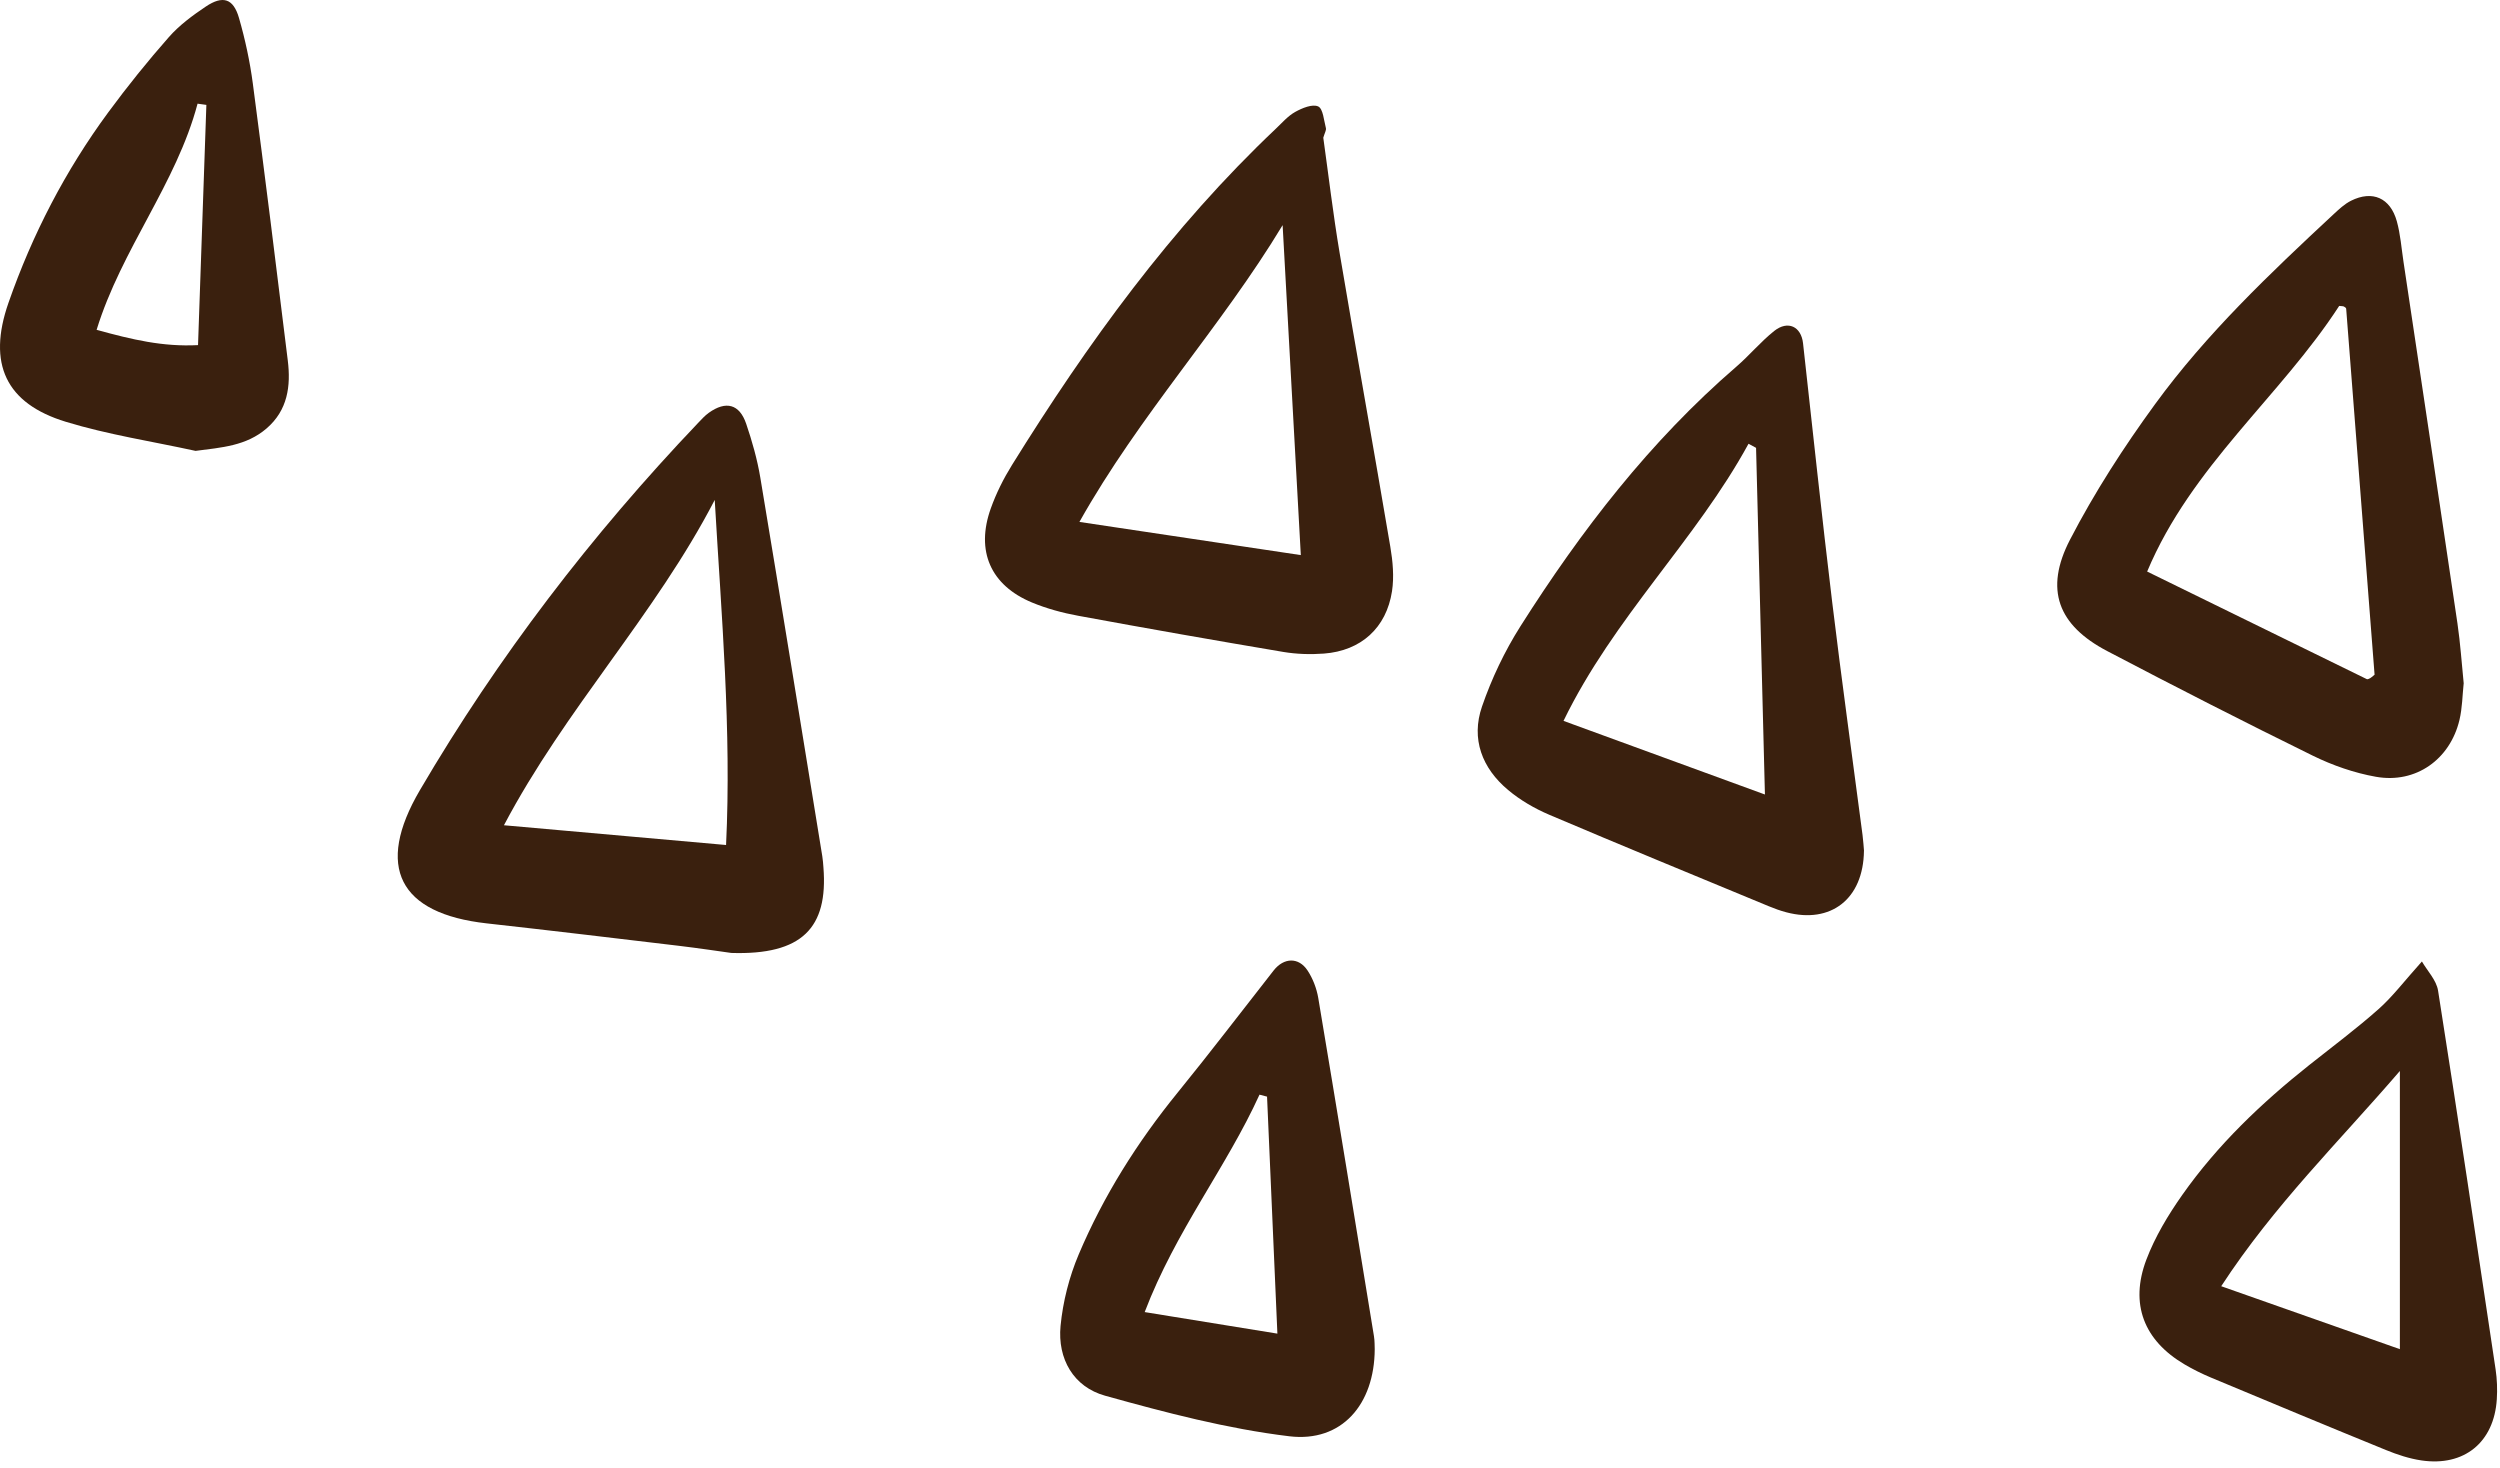
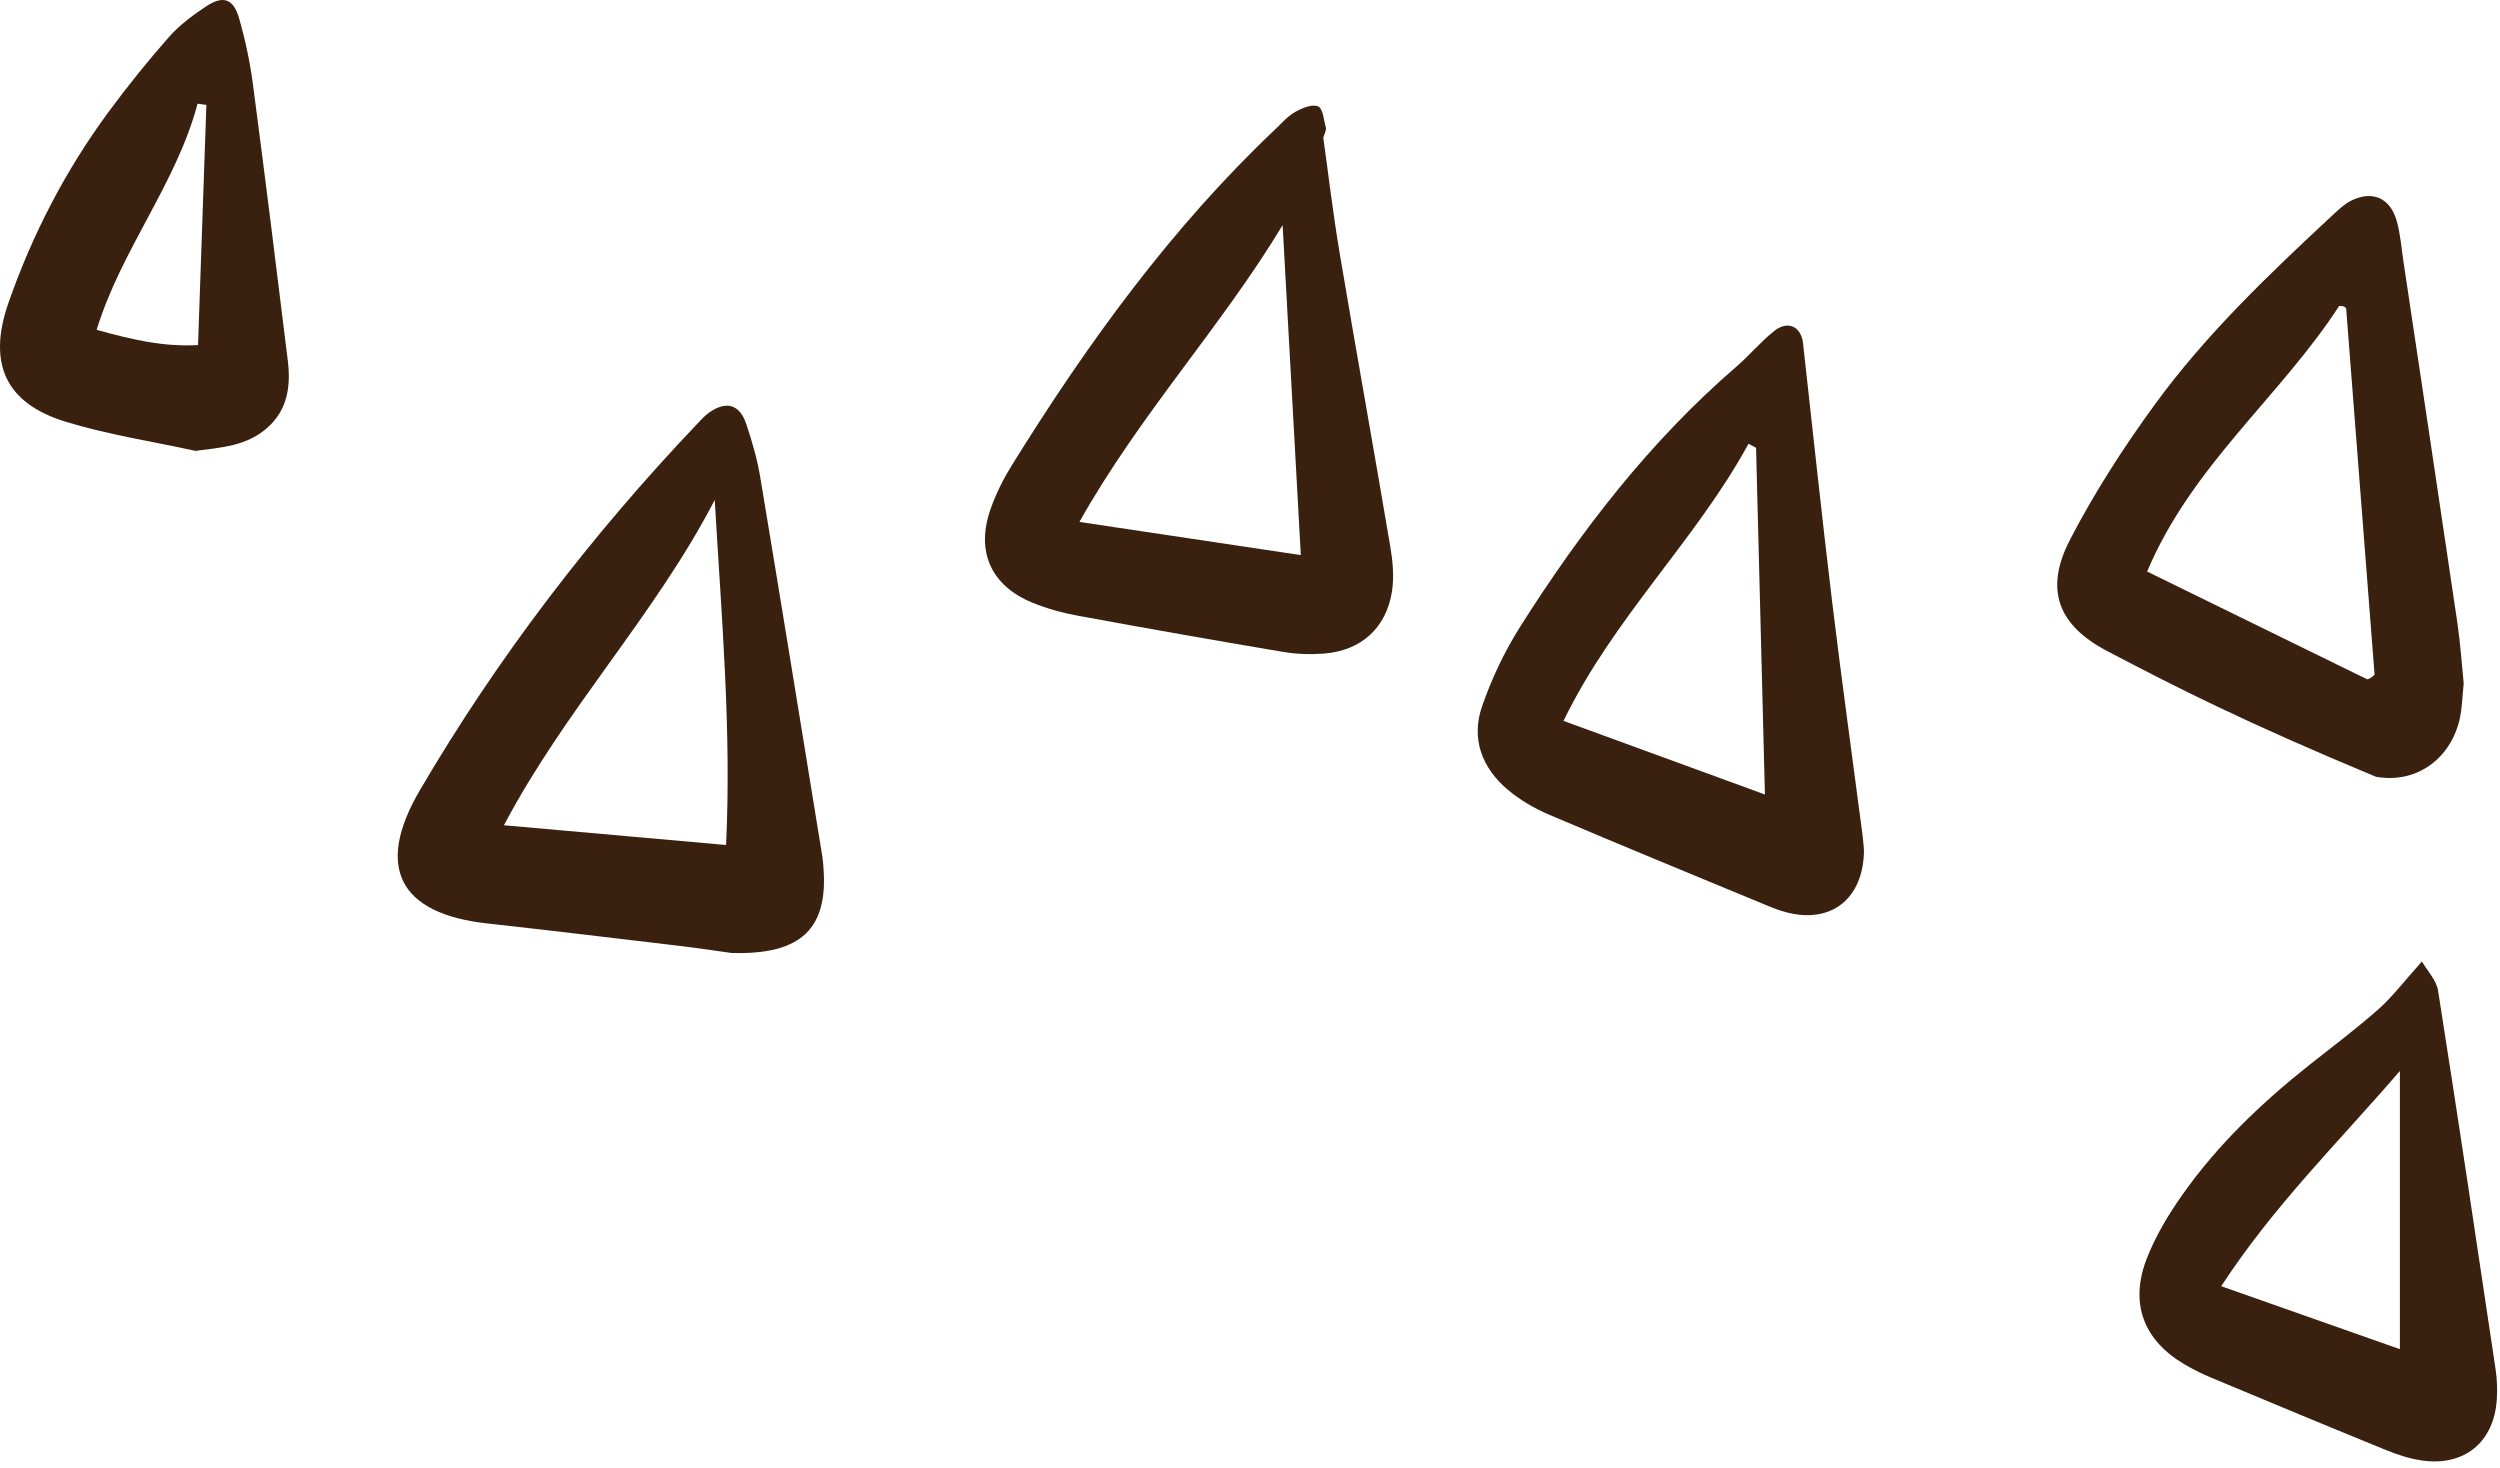
<svg xmlns="http://www.w3.org/2000/svg" width="206" height="121" viewBox="0 0 206 121" fill="none">
  <path d="M60.263 78.523C59.335 78.396 57.621 78.135 55.902 77.93C50.634 77.302 45.367 76.672 40.096 76.085C32.886 75.281 30.89 71.438 34.598 65.112C41.038 54.122 48.743 44.076 57.519 34.854C57.801 34.559 58.079 34.249 58.408 34.013C59.815 33.008 60.93 33.291 61.484 34.914C61.977 36.362 62.4 37.856 62.651 39.362C64.385 49.757 66.066 60.161 67.759 70.564C67.808 70.865 67.826 71.175 67.851 71.481C68.244 76.459 66.086 78.706 60.265 78.523H60.263ZM59.828 69.63C60.283 60.169 59.447 50.734 58.893 41.195C54.002 50.646 46.584 58.402 41.525 68.001C47.741 68.553 53.622 69.076 59.828 69.628V69.63Z" fill="#3A200E" />
-   <path d="M203.009 56.287C202.901 57.294 202.895 58.337 202.66 59.324C201.887 62.578 199.061 64.589 195.783 64.008C193.998 63.692 192.211 63.07 190.579 62.27C184.891 59.477 179.245 56.592 173.633 53.648C169.578 51.522 168.439 48.58 170.57 44.468C172.586 40.577 174.992 36.849 177.575 33.307C181.814 27.494 187.026 22.545 192.279 17.661C192.726 17.245 193.193 16.806 193.728 16.539C195.489 15.661 196.963 16.303 197.499 18.234C197.797 19.313 197.879 20.452 198.047 21.566C199.535 31.5 201.03 41.433 202.494 51.37C202.733 52.991 202.838 54.631 203.007 56.287H203.009ZM176.925 47.096C183.128 50.137 189.077 53.055 195.027 55.962C195.092 55.993 195.219 55.925 195.305 55.88C195.389 55.835 195.458 55.761 195.665 55.597C194.892 45.606 194.113 35.523 193.325 25.44C193.319 25.372 193.215 25.291 193.137 25.258C193.054 25.221 192.949 25.231 192.749 25.208C187.907 32.675 180.581 38.386 176.925 47.096Z" fill="#3A200E" />
+   <path d="M203.009 56.287C202.901 57.294 202.895 58.337 202.66 59.324C201.887 62.578 199.061 64.589 195.783 64.008C184.891 59.477 179.245 56.592 173.633 53.648C169.578 51.522 168.439 48.58 170.57 44.468C172.586 40.577 174.992 36.849 177.575 33.307C181.814 27.494 187.026 22.545 192.279 17.661C192.726 17.245 193.193 16.806 193.728 16.539C195.489 15.661 196.963 16.303 197.499 18.234C197.797 19.313 197.879 20.452 198.047 21.566C199.535 31.5 201.03 41.433 202.494 51.37C202.733 52.991 202.838 54.631 203.007 56.287H203.009ZM176.925 47.096C183.128 50.137 189.077 53.055 195.027 55.962C195.092 55.993 195.219 55.925 195.305 55.88C195.389 55.835 195.458 55.761 195.665 55.597C194.892 45.606 194.113 35.523 193.325 25.44C193.319 25.372 193.215 25.291 193.137 25.258C193.054 25.221 192.949 25.231 192.749 25.208C187.907 32.675 180.581 38.386 176.925 47.096Z" fill="#3A200E" />
  <path d="M153.59 70.114C153.537 74.099 150.846 76.139 147.196 75.174C146.704 75.045 146.221 74.869 145.749 74.674C139.715 72.174 133.671 69.694 127.661 67.137C126.455 66.624 125.269 65.935 124.267 65.095C122.122 63.302 121.196 60.887 122.118 58.215C122.909 55.917 123.983 53.658 125.283 51.606C130.289 43.71 135.961 36.35 143.078 30.211C144.16 29.279 145.082 28.155 146.197 27.27C147.325 26.374 148.417 26.909 148.57 28.282C149.362 35.396 150.114 42.512 150.973 49.618C151.746 56.024 152.639 62.414 153.474 68.811C153.539 69.318 153.568 69.831 153.594 70.114H153.59ZM144.7 36.902C144.493 36.789 144.285 36.678 144.078 36.566C139.733 44.529 132.977 50.867 128.833 59.401C134.531 61.484 139.886 63.441 145.43 65.467C145.18 55.706 144.941 46.304 144.7 36.902Z" fill="#3A200E" />
  <path d="M109.038 11.342C109.465 14.385 109.845 17.633 110.387 20.854C111.747 28.931 113.201 36.993 114.565 45.069C114.767 46.261 114.882 47.531 114.702 48.715C114.237 51.748 112.138 53.627 109.091 53.855C107.981 53.939 106.831 53.902 105.735 53.718C100.1 52.768 94.469 51.777 88.848 50.74C87.552 50.502 86.249 50.15 85.033 49.645C81.624 48.229 80.387 45.403 81.64 41.897C82.084 40.653 82.689 39.441 83.387 38.318C89.615 28.288 96.501 18.77 105.114 10.621C105.633 10.129 106.12 9.559 106.729 9.22C107.298 8.904 108.146 8.553 108.619 8.771C109.021 8.957 109.089 9.92 109.254 10.554C109.299 10.724 109.156 10.944 109.04 11.344L109.038 11.342ZM105.688 18.552C100.638 26.926 93.917 34.151 88.944 43.007C95.297 43.959 101.172 44.839 107.187 45.74C106.676 36.474 106.181 27.513 105.688 18.552Z" fill="#3A200E" />
  <path d="M199.566 79.225C200.006 79.994 200.76 80.761 200.897 81.629C202.535 92.026 204.087 102.436 205.639 112.847C205.759 113.652 205.788 114.485 205.737 115.295C205.516 118.843 203.052 120.862 199.525 120.339C198.529 120.191 197.538 119.865 196.601 119.481C191.786 117.519 186.987 115.519 182.188 113.514C181.438 113.2 180.701 112.835 180 112.422C176.669 110.457 175.473 107.461 176.859 103.798C177.573 101.915 178.651 100.123 179.814 98.469C182.715 94.345 186.337 90.894 190.273 87.767C192.191 86.242 194.162 84.775 195.992 83.152C197.153 82.122 198.104 80.854 199.566 79.225ZM197.75 88.247C192.765 94.048 187.386 99.3 183.028 105.984C188.24 107.82 192.951 109.48 197.75 111.171V88.247Z" fill="#3A200E" />
-   <path d="M113.277 111.165C113.26 115.728 110.553 118.87 106.237 118.349C101.113 117.729 96.046 116.395 91.057 115.006C88.464 114.284 87.129 111.975 87.39 109.252C87.583 107.254 88.104 105.21 88.887 103.361C90.932 98.533 93.709 94.126 97.021 90.051C99.718 86.735 102.309 83.333 104.948 79.968C105.785 78.9 107.005 78.849 107.744 79.972C108.181 80.634 108.492 81.451 108.625 82.237C110.183 91.522 111.698 100.815 113.215 110.108C113.281 110.51 113.264 110.925 113.277 111.163V111.165ZM94.322 108.116C98.248 108.754 101.583 109.293 105.257 109.891C104.959 103.064 104.681 96.713 104.405 90.362C104.198 90.309 103.992 90.256 103.783 90.2C101.051 96.198 96.878 101.414 94.322 108.116Z" fill="#3A200E" />
  <path d="M16.115 37.153C12.543 36.371 8.904 35.819 5.419 34.754C0.483 33.246 -1.056 29.979 0.7 24.946C2.661 19.324 5.387 14.056 8.924 9.253C10.498 7.115 12.169 5.04 13.921 3.05C14.78 2.075 15.872 1.269 16.96 0.54C18.364 -0.401 19.229 -0.126 19.692 1.478C20.201 3.241 20.591 5.057 20.832 6.875C21.836 14.477 22.779 22.087 23.713 29.7C23.973 31.809 23.709 33.802 21.965 35.304C20.287 36.748 18.264 36.871 16.115 37.153ZM17.005 8.643C16.763 8.611 16.52 8.576 16.279 8.543C14.531 15.14 10.014 20.516 7.961 27.178C10.903 27.989 13.416 28.586 16.318 28.438C16.553 21.675 16.778 15.16 17.005 8.643Z" fill="#3A200E" />
</svg>